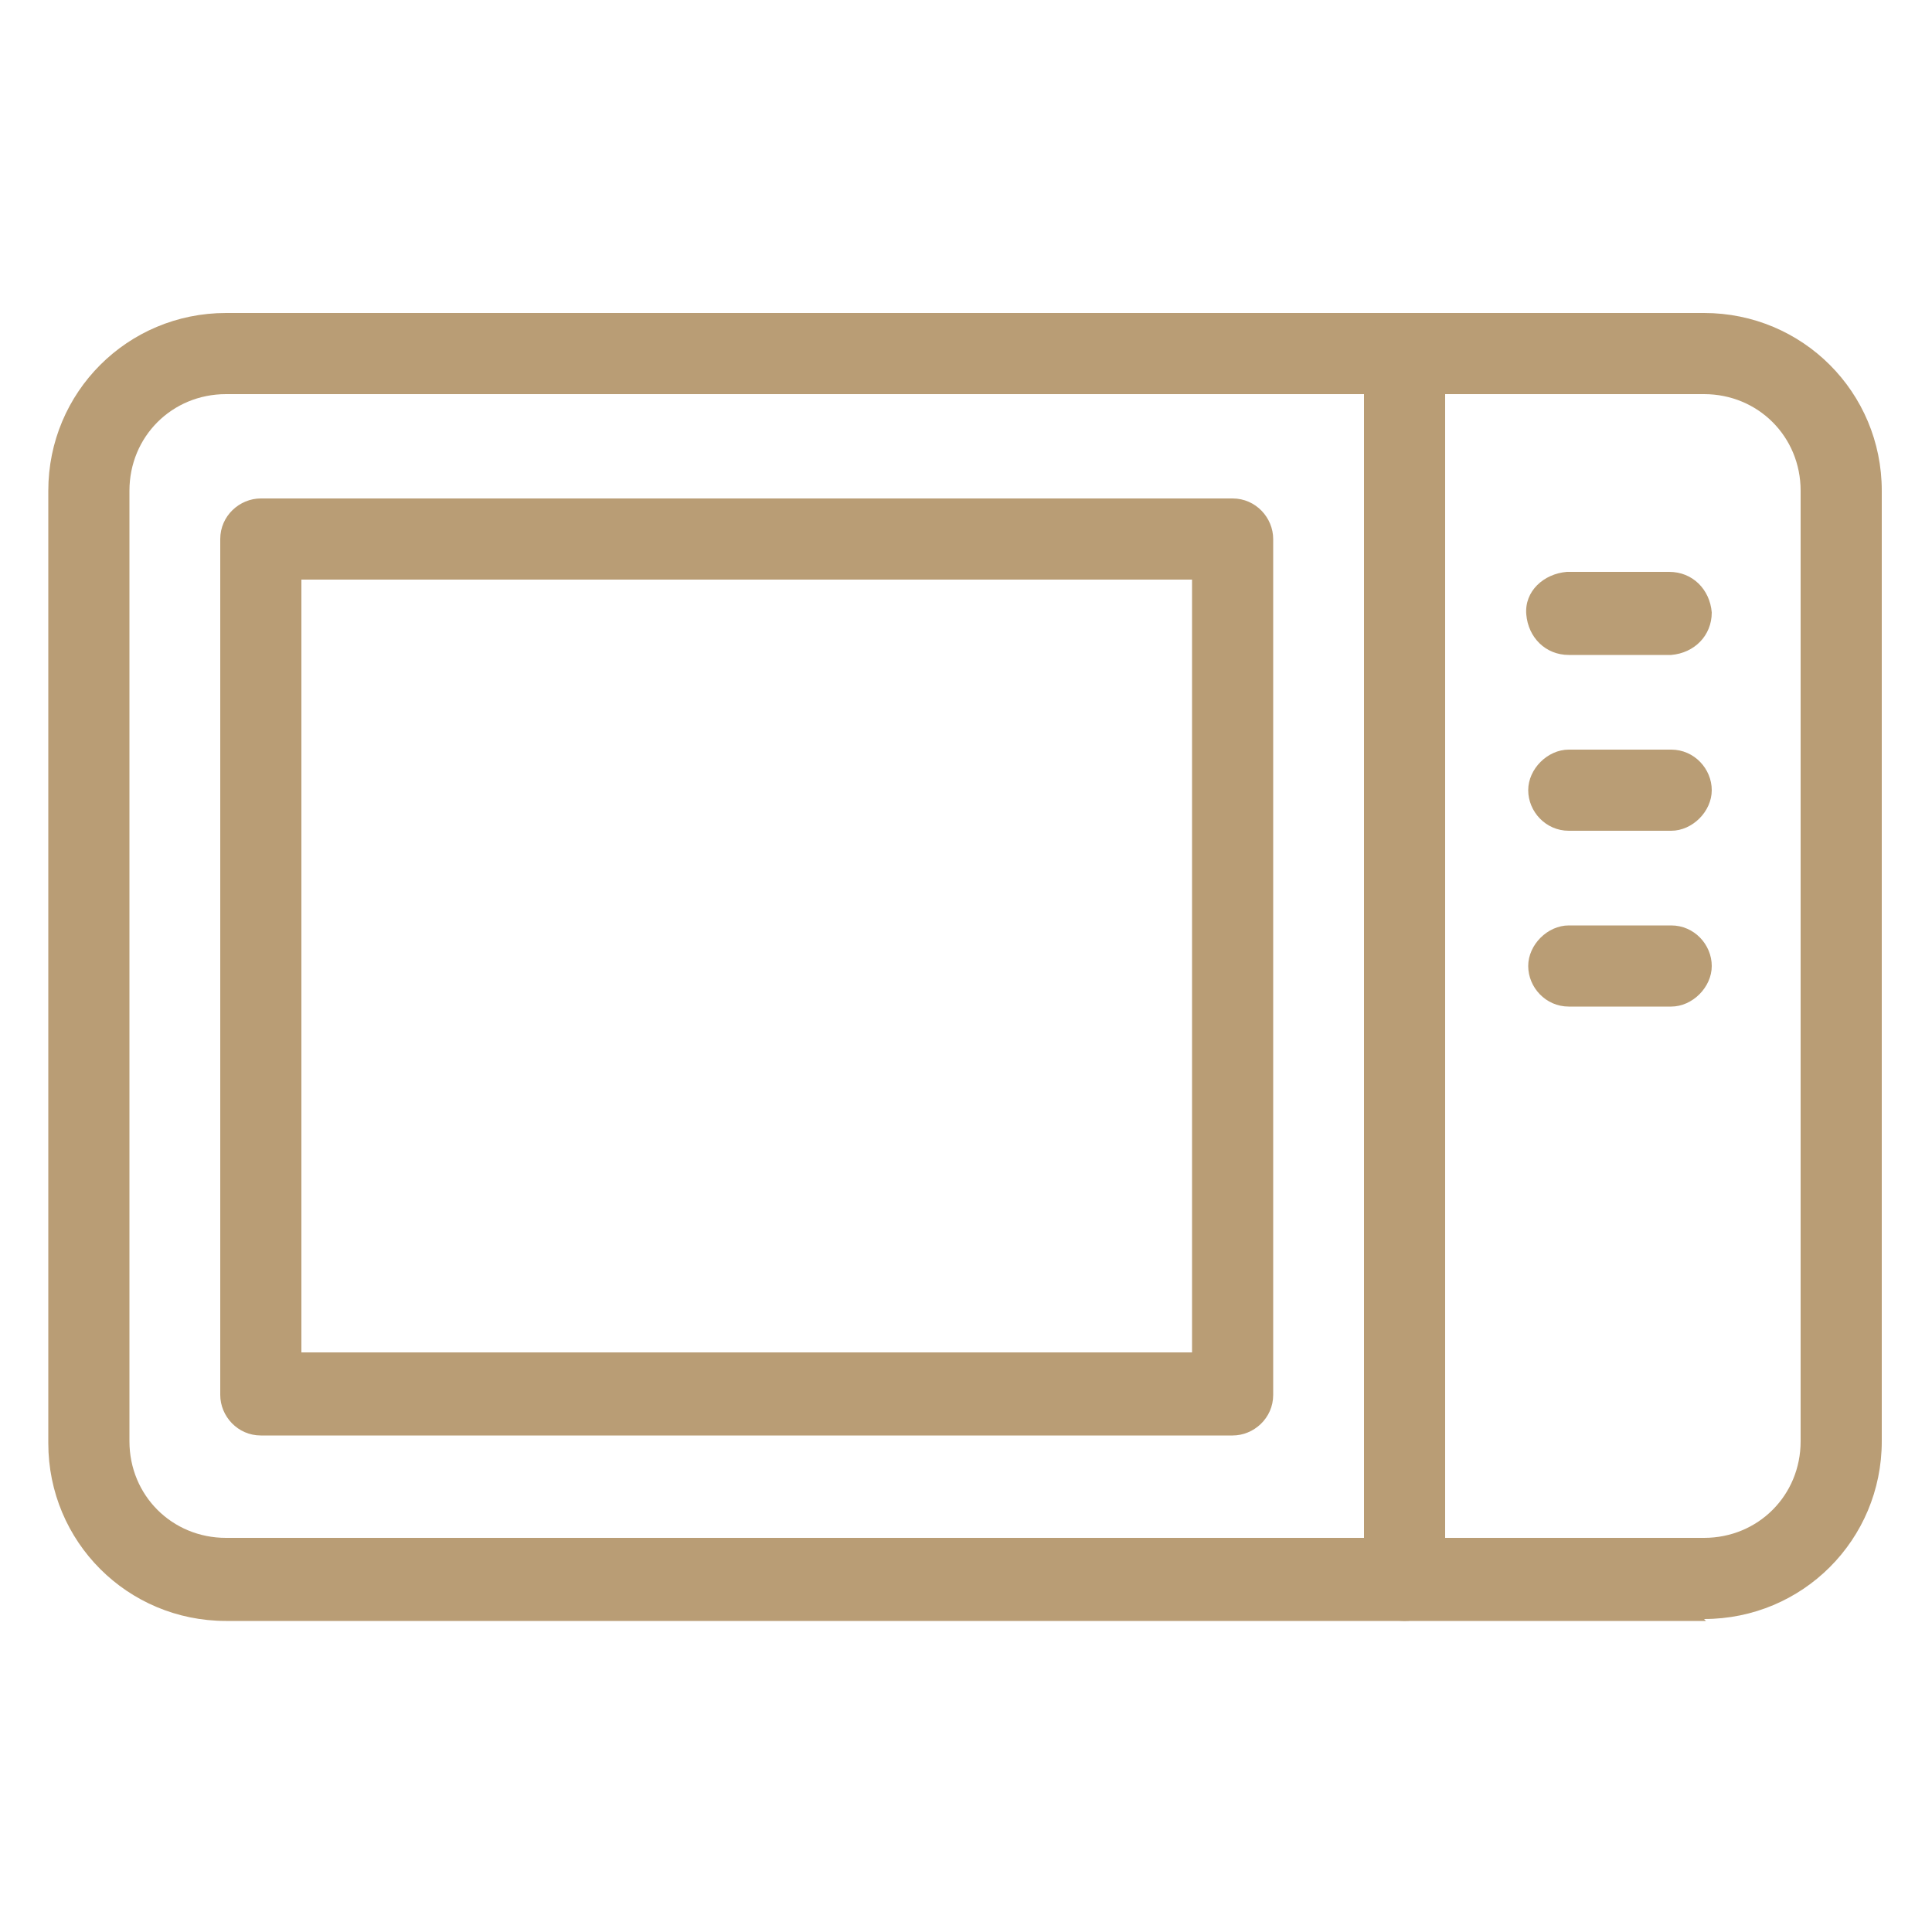
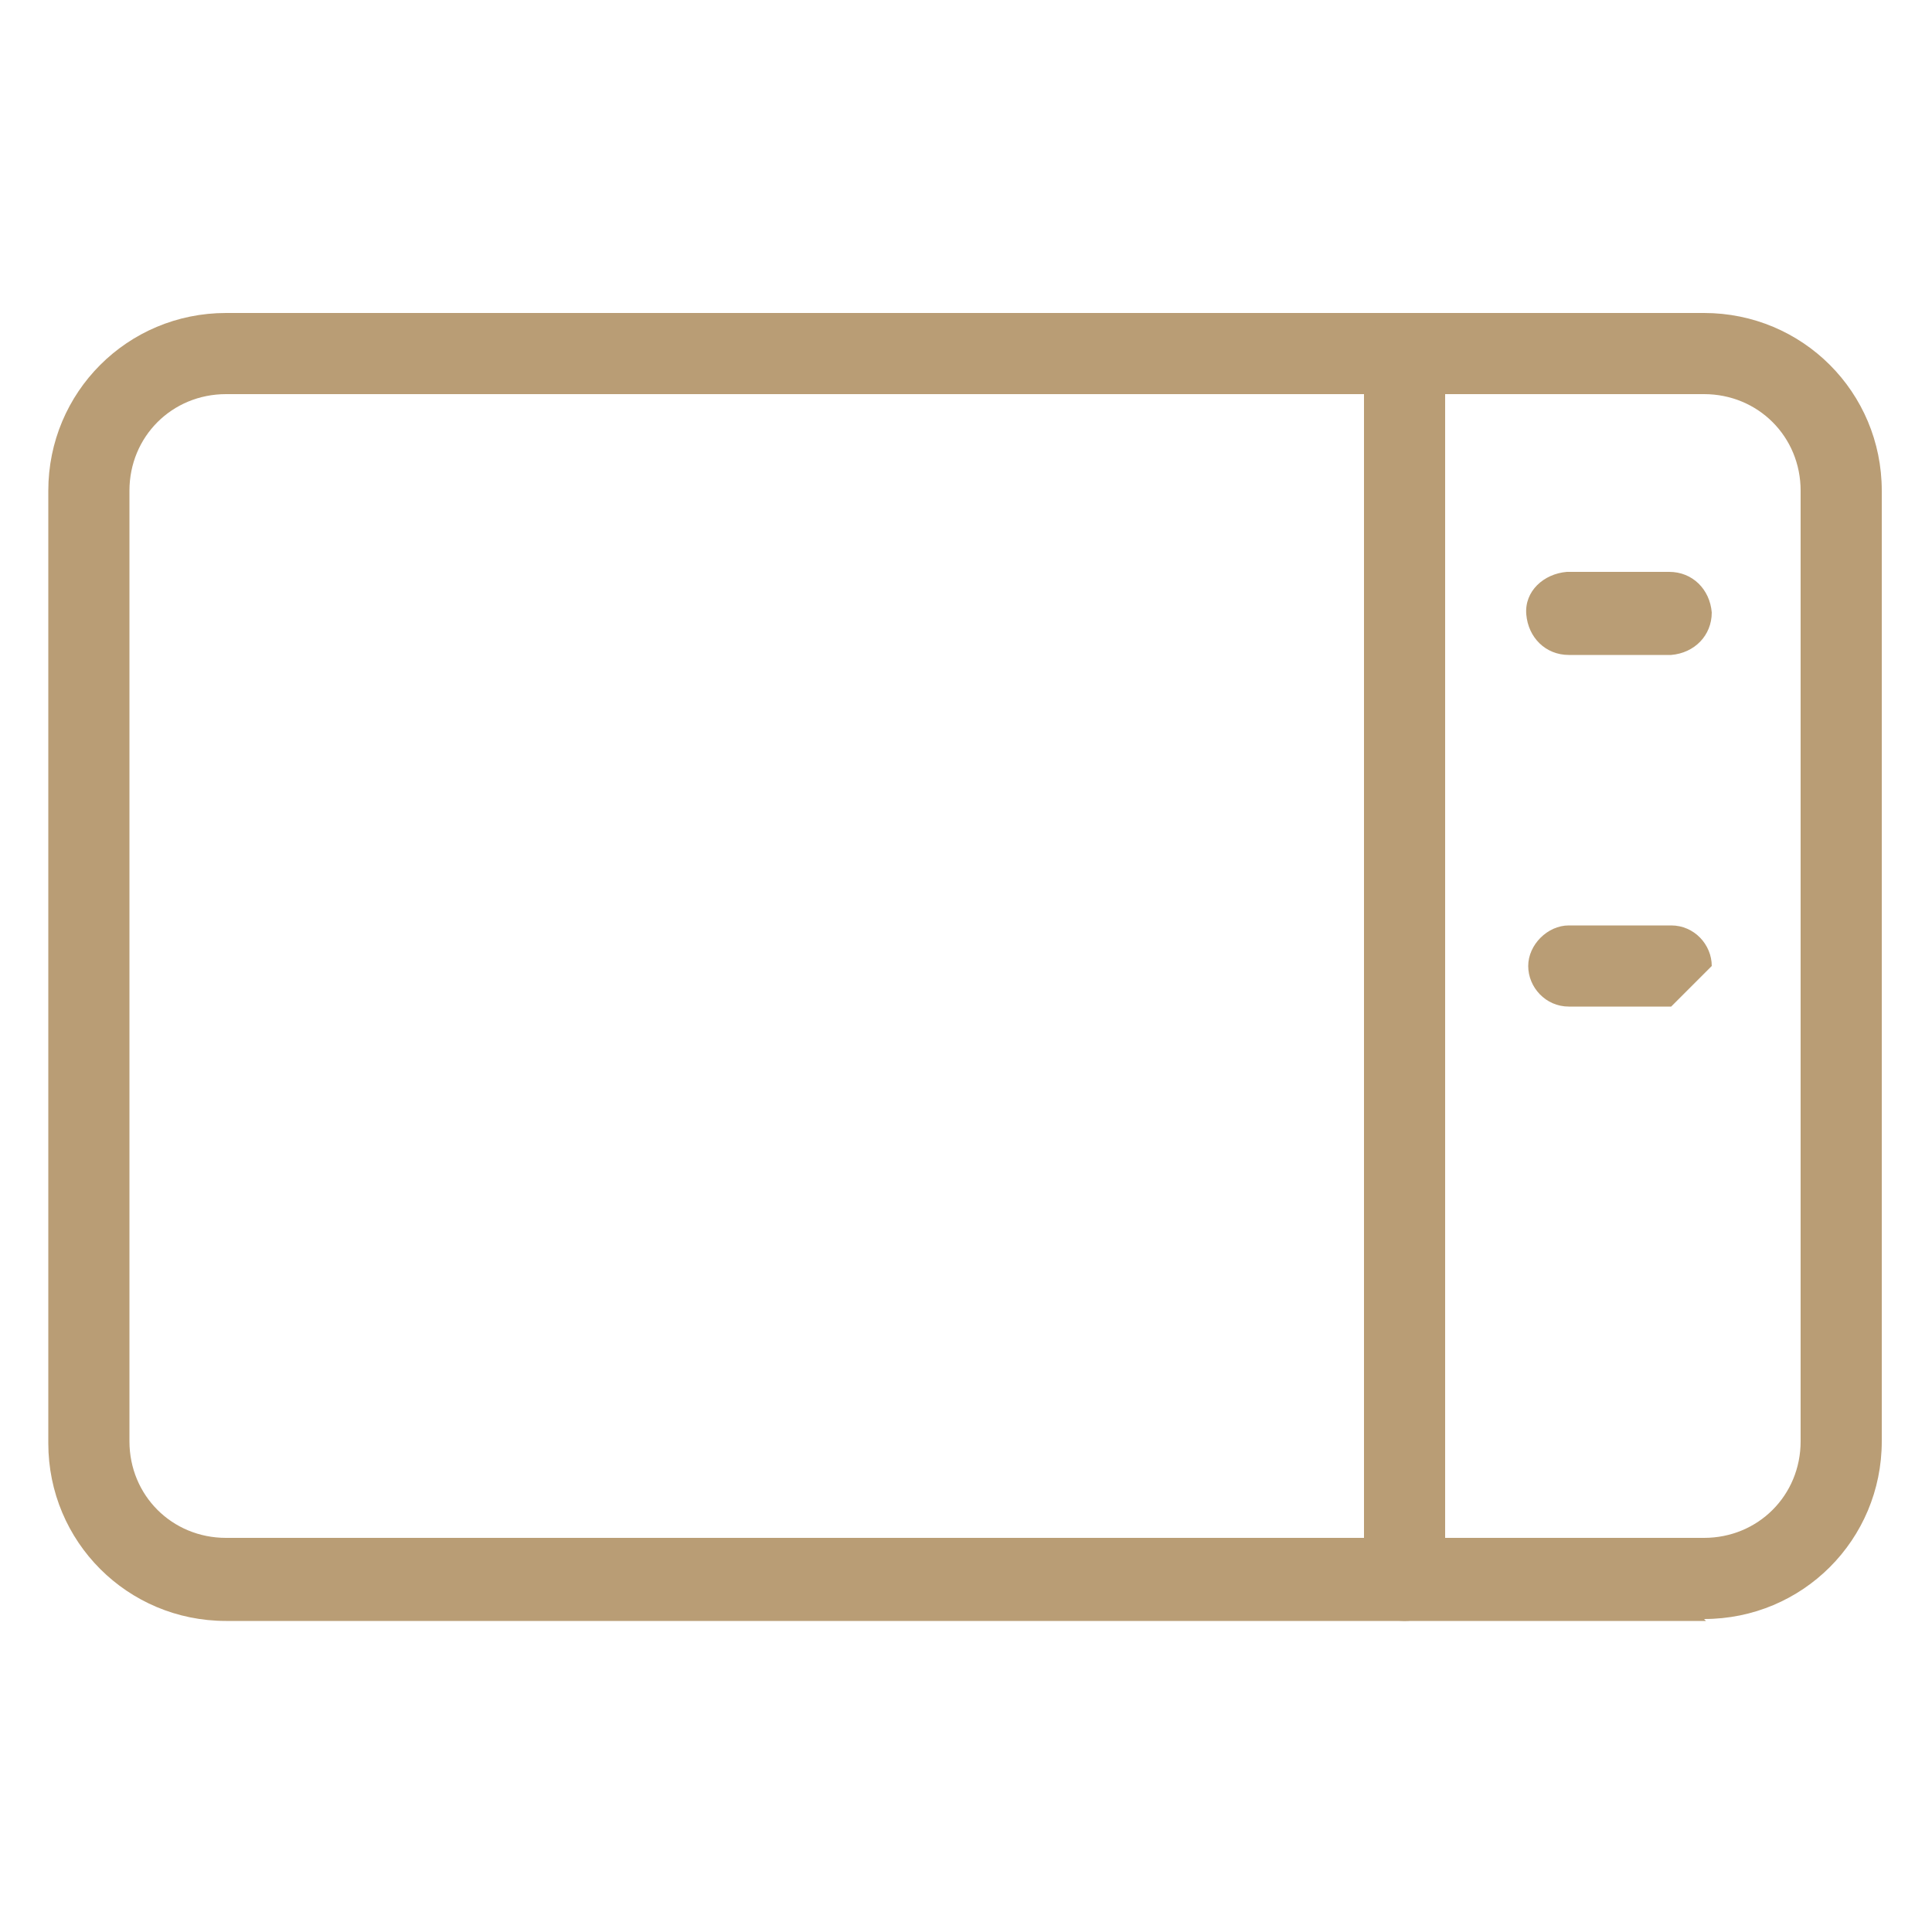
<svg xmlns="http://www.w3.org/2000/svg" id="Layer_1" data-name="Layer 1" viewBox="0 0 100 100">
  <defs>
    <style>      .cls-1 {        fill: #b99d75;        stroke-width: 0px;      }    </style>
  </defs>
  <path class="cls-1" d="M88.3,83.9H11.7c-5.1,0-9.2-4.1-9.2-9.2V25.4c0-5.1,4.1-9.2,9.2-9.2h76.5c5.1,0,9.2,4.1,9.2,9.2v49.2c0,5.1-4.1,9.2-9.2,9.2ZM11.7,20.4c-2.8,0-5,2.2-5,5v49.2c0,2.8,2.2,5,5,5h76.5c2.8,0,5-2.2,5-5V25.4c0-2.8-2.2-5-5-5H11.7Z" />
-   <path class="cls-1" d="M63.8,74.3H13.5c-1.2,0-2.1-1-2.1-2.1V27.9c0-1.2,1-2.1,2.1-2.1h50.3c1.2,0,2.1,1,2.1,2.1h0v44.3c0,1.2-1,2.1-2.1,2.1h0ZM15.6,70h46.1V30H15.6v40Z" />
  <path class="cls-1" d="M72.7,83.9c-1.2,0-2.1-1-2.1-2.1V18.3c0-1.2,1-2.1,2.1-2.1,1.2,0,2.1,1,2.1,2.1h0v63.5c0,1.2-1,2.1-2.1,2.1Z" />
  <path class="cls-1" d="M86.5,33.9h-5.3c-1.2,0-2.1-.9-2.2-2.1s.9-2.1,2.1-2.2c0,0,0,0,0,0h5.3c1.2,0,2.1.9,2.2,2.1,0,1.2-.9,2.1-2.1,2.2,0,0,0,0,0,0Z" />
-   <path class="cls-1" d="M86.5,52.1h-5.3c-1.2,0-2.1-1-2.1-2.1s1-2.1,2.1-2.1h5.3c1.2,0,2.1,1,2.1,2.1s-1,2.1-2.1,2.1Z" />
-   <path class="cls-1" d="M86.5,43h-5.3c-1.2,0-2.1-1-2.1-2.1s1-2.1,2.1-2.1h5.3c1.2,0,2.1,1,2.1,2.1s-1,2.1-2.1,2.1Z" />
+   <path class="cls-1" d="M86.5,52.1h-5.3c-1.2,0-2.1-1-2.1-2.1s1-2.1,2.1-2.1h5.3c1.2,0,2.1,1,2.1,2.1Z" />
</svg>